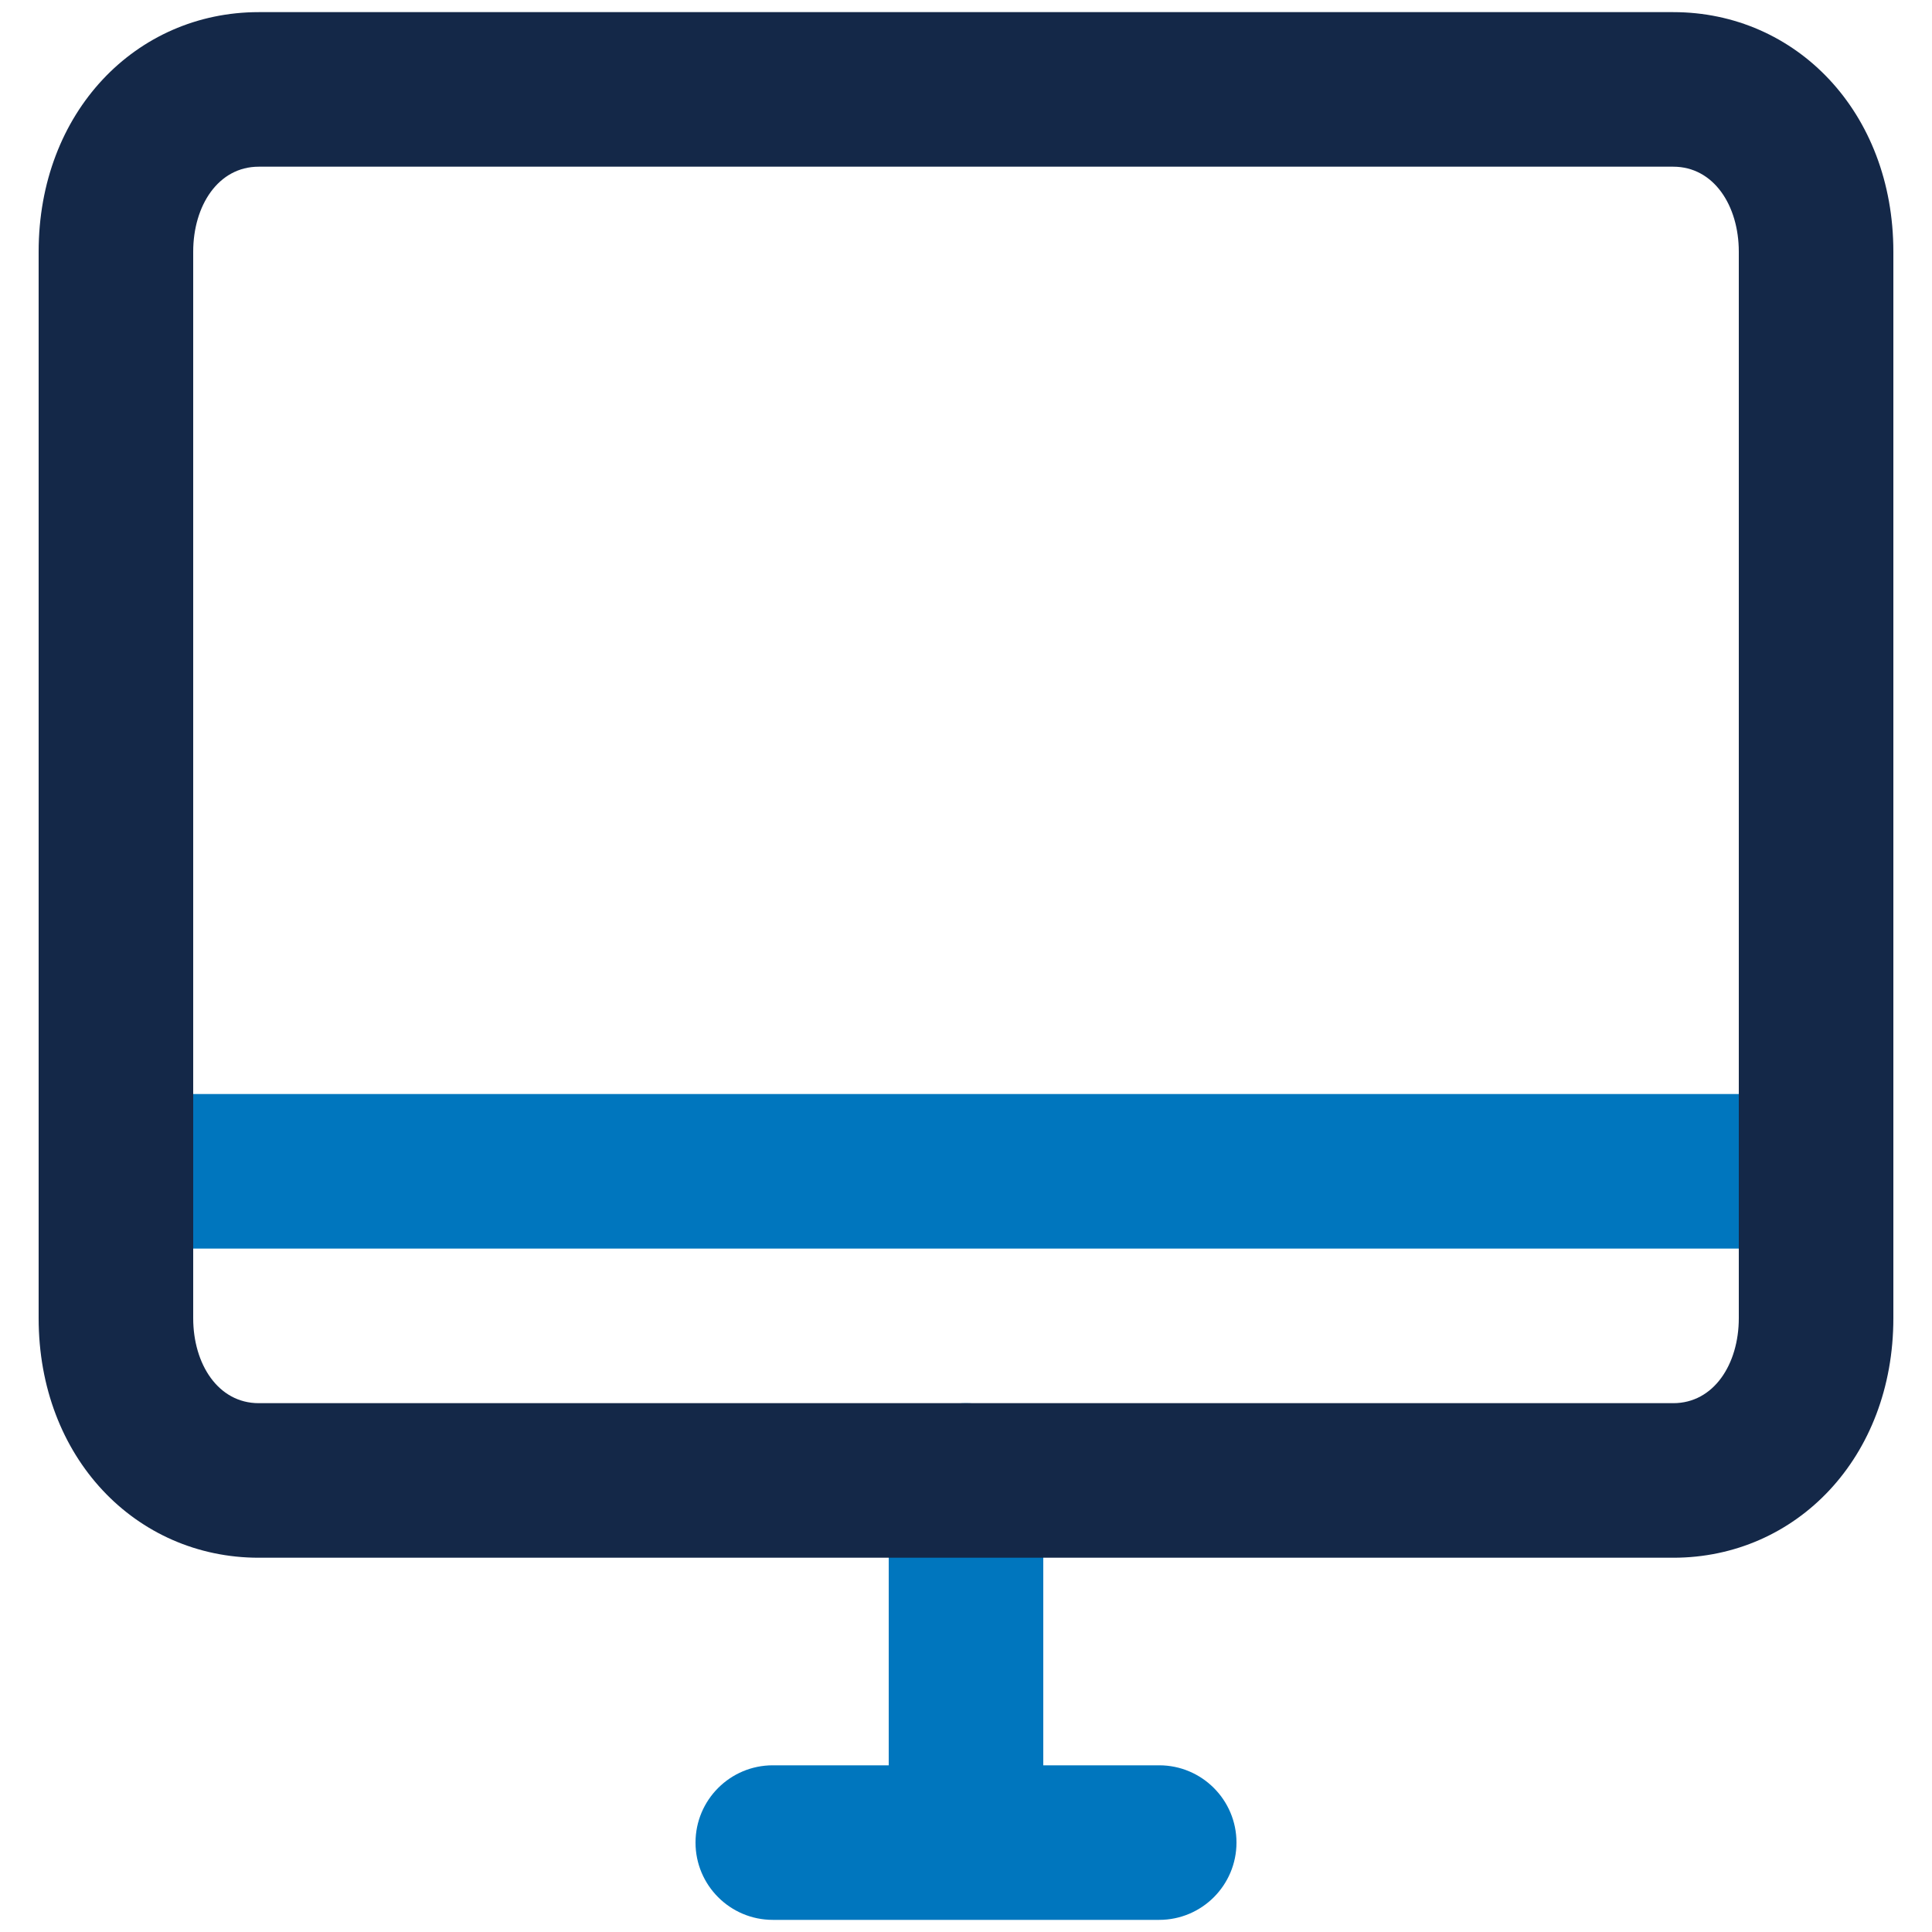
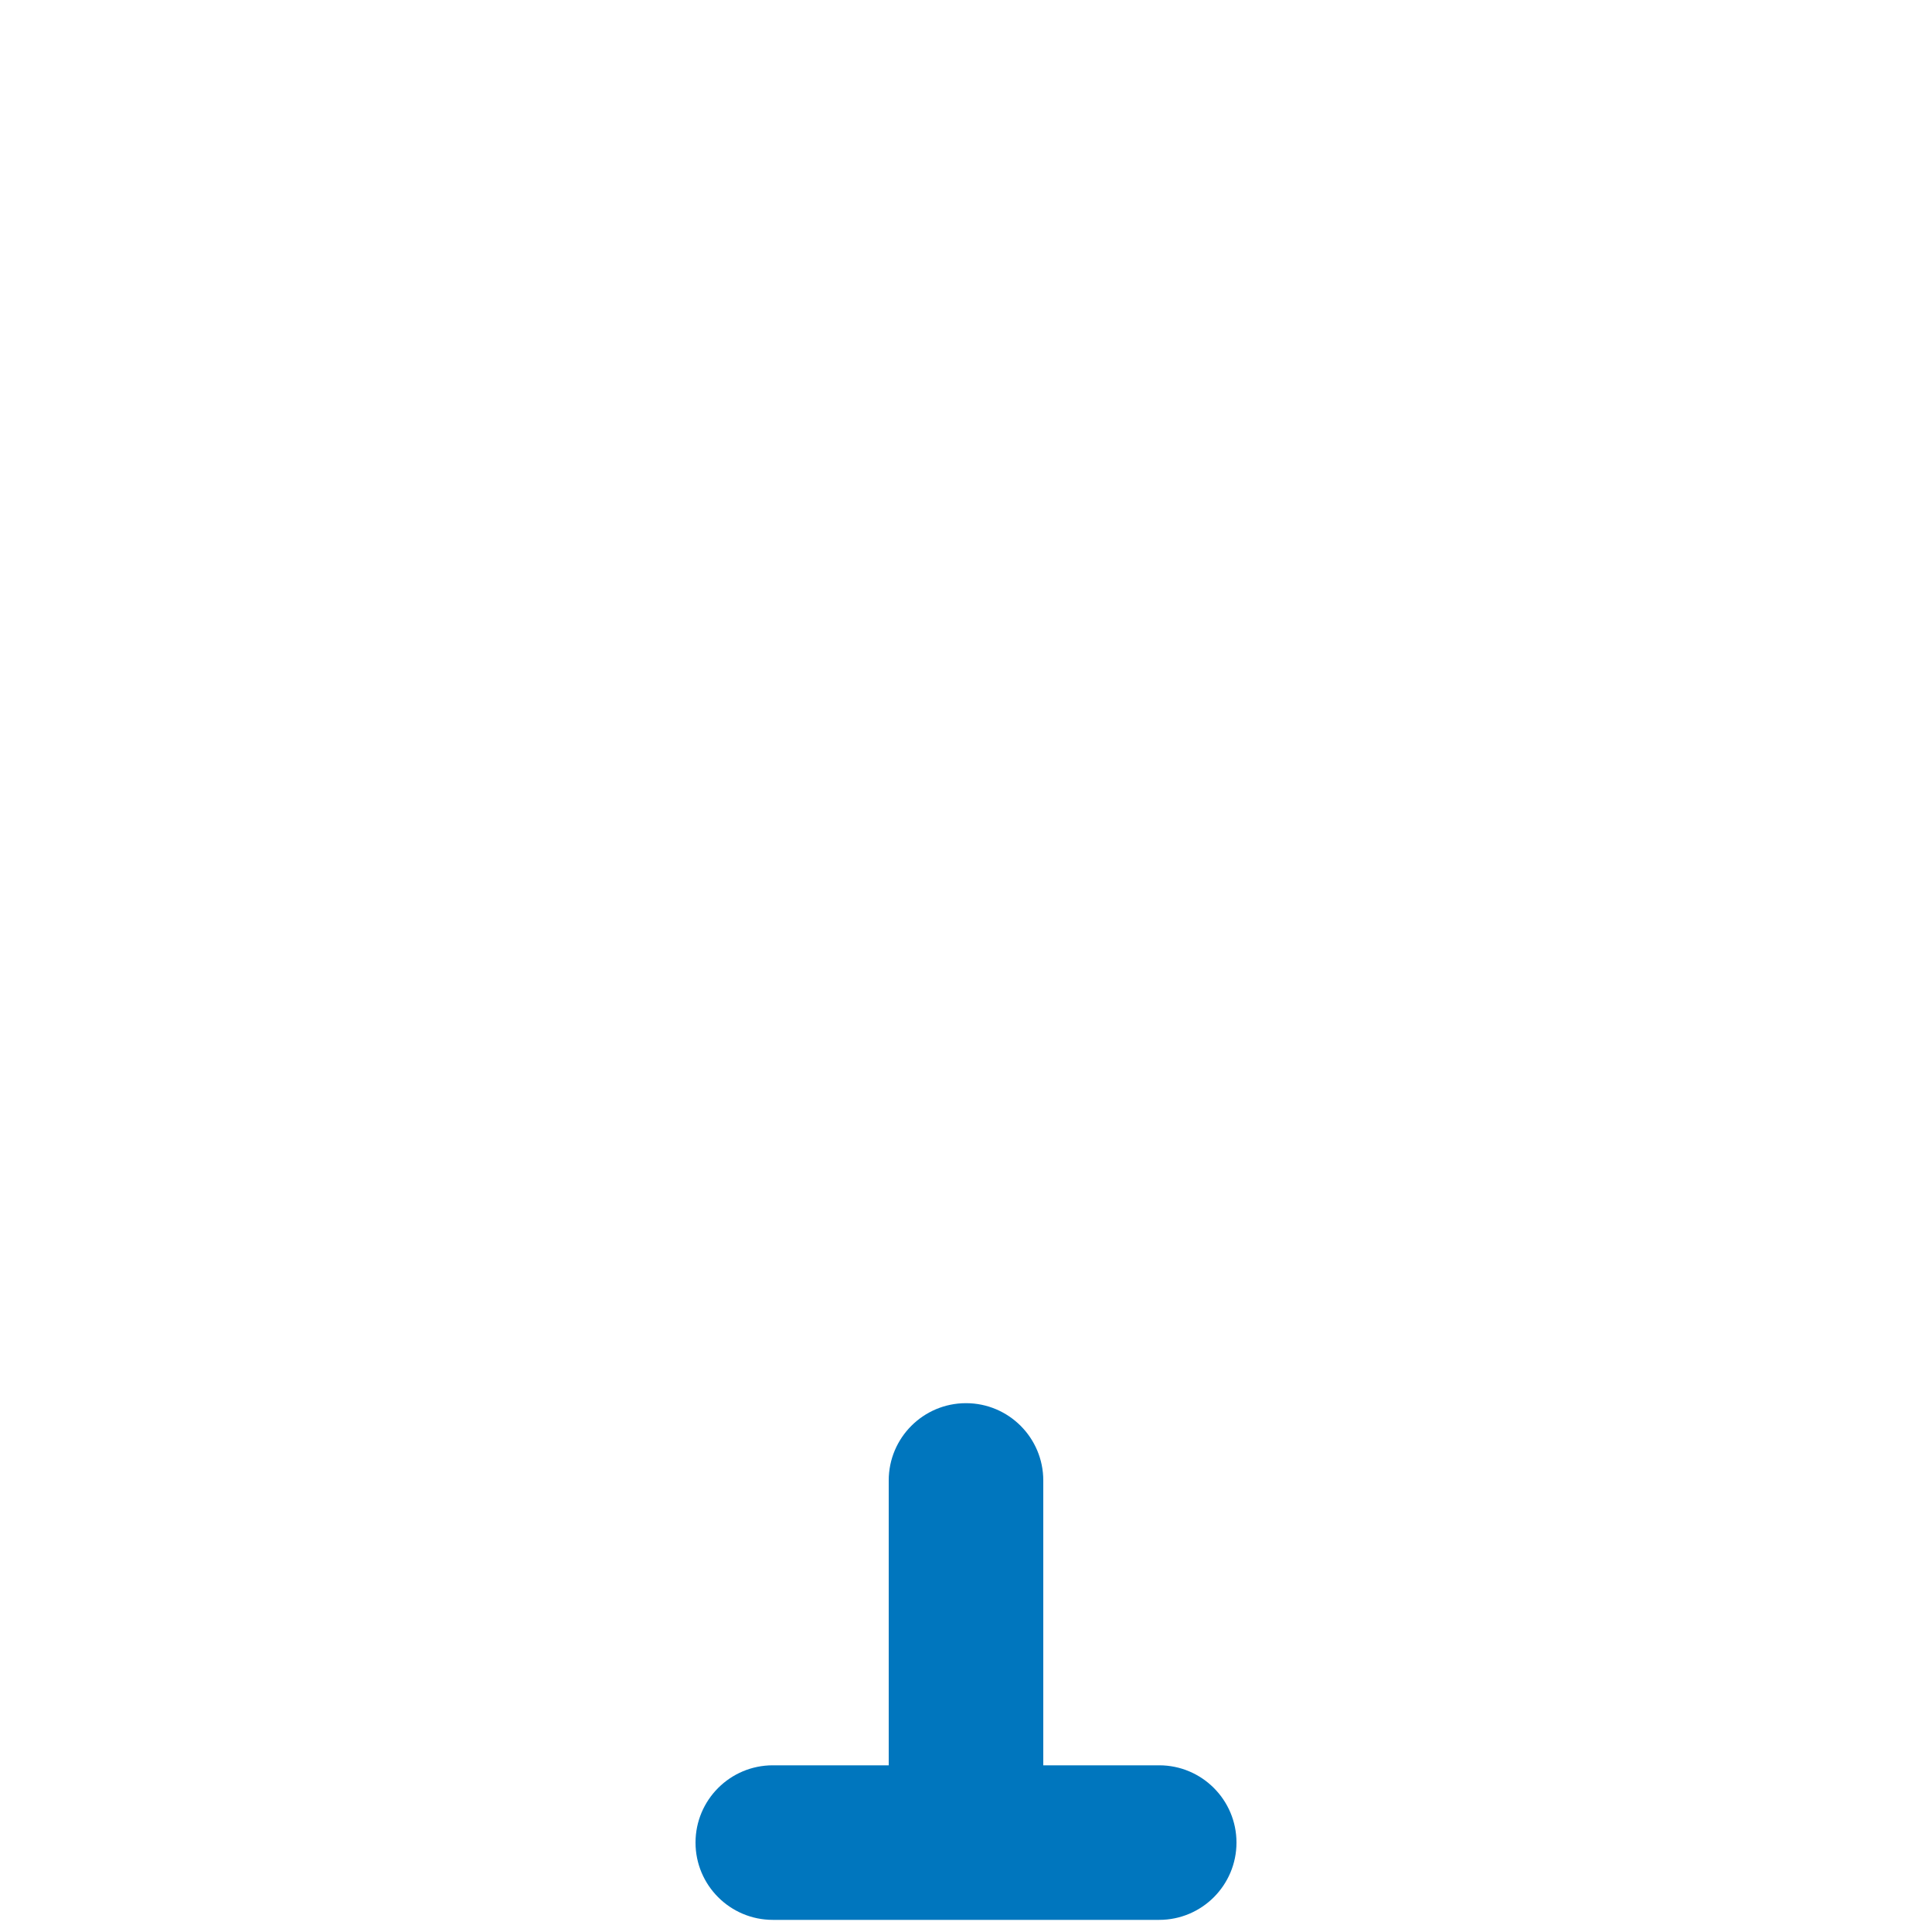
<svg xmlns="http://www.w3.org/2000/svg" xmlns:ns1="http://www.serif.com/" width="100%" height="100%" viewBox="0 0 25 25" version="1.1" xml:space="preserve" style="fill-rule:evenodd;clip-rule:evenodd;stroke-linejoin:round;stroke-miterlimit:2;">
  <g transform="matrix(1,0,0,1,-416.5,0.157)">
    <g id="_2-tone-on-Light" ns1:id="2 tone on Light">
      <g id="_8" ns1:id="8">
-         <path d="M418,16L439.488,16C440.04,16 440.488,15.552 440.488,15C440.488,14.448 440.04,14 439.488,14L418,14C417.448,14 417,14.448 417,15C417,15.552 417.448,16 418,16Z" style="fill:rgb(0,118,190);" />
        <path d="M428,19L428,23.163C428,23.715 428.448,24.163 429,24.163C429.552,24.163 430,23.715 430,23.163L430,19C430,18.448 429.552,18 429,18C428.448,18 428,18.448 428,19Z" style="fill:rgb(0,118,190);" />
-         <path d="M419.848,0C418.259,0 417,1.294 417,3.1L417,16.9C417,18.706 418.259,20 419.848,20L438.152,20C439.741,20 441,18.706 441,16.9C441,16.9 441,3.1 441,3.1C441,1.294 439.741,0 438.152,0L419.848,0ZM419.848,2L438.152,2C438.676,2 439,2.504 439,3.1L439,16.9C439,17.496 438.676,18 438.152,18C438.152,18 419.848,18 419.848,18C419.324,18 419,17.496 419,16.9C419,16.9 419,3.1 419,3.1C419,2.504 419.324,2 419.848,2Z" style="fill:rgb(20,40,72);" />
        <path d="M426.5,24.686L431.5,24.686C432.052,24.686 432.5,24.238 432.5,23.686C432.5,23.134 432.052,22.686 431.5,22.686L426.5,22.686C425.948,22.686 425.5,23.134 425.5,23.686C425.5,24.238 425.948,24.686 426.5,24.686Z" style="fill:rgb(0,118,190);" />
      </g>
    </g>
  </g>
</svg>